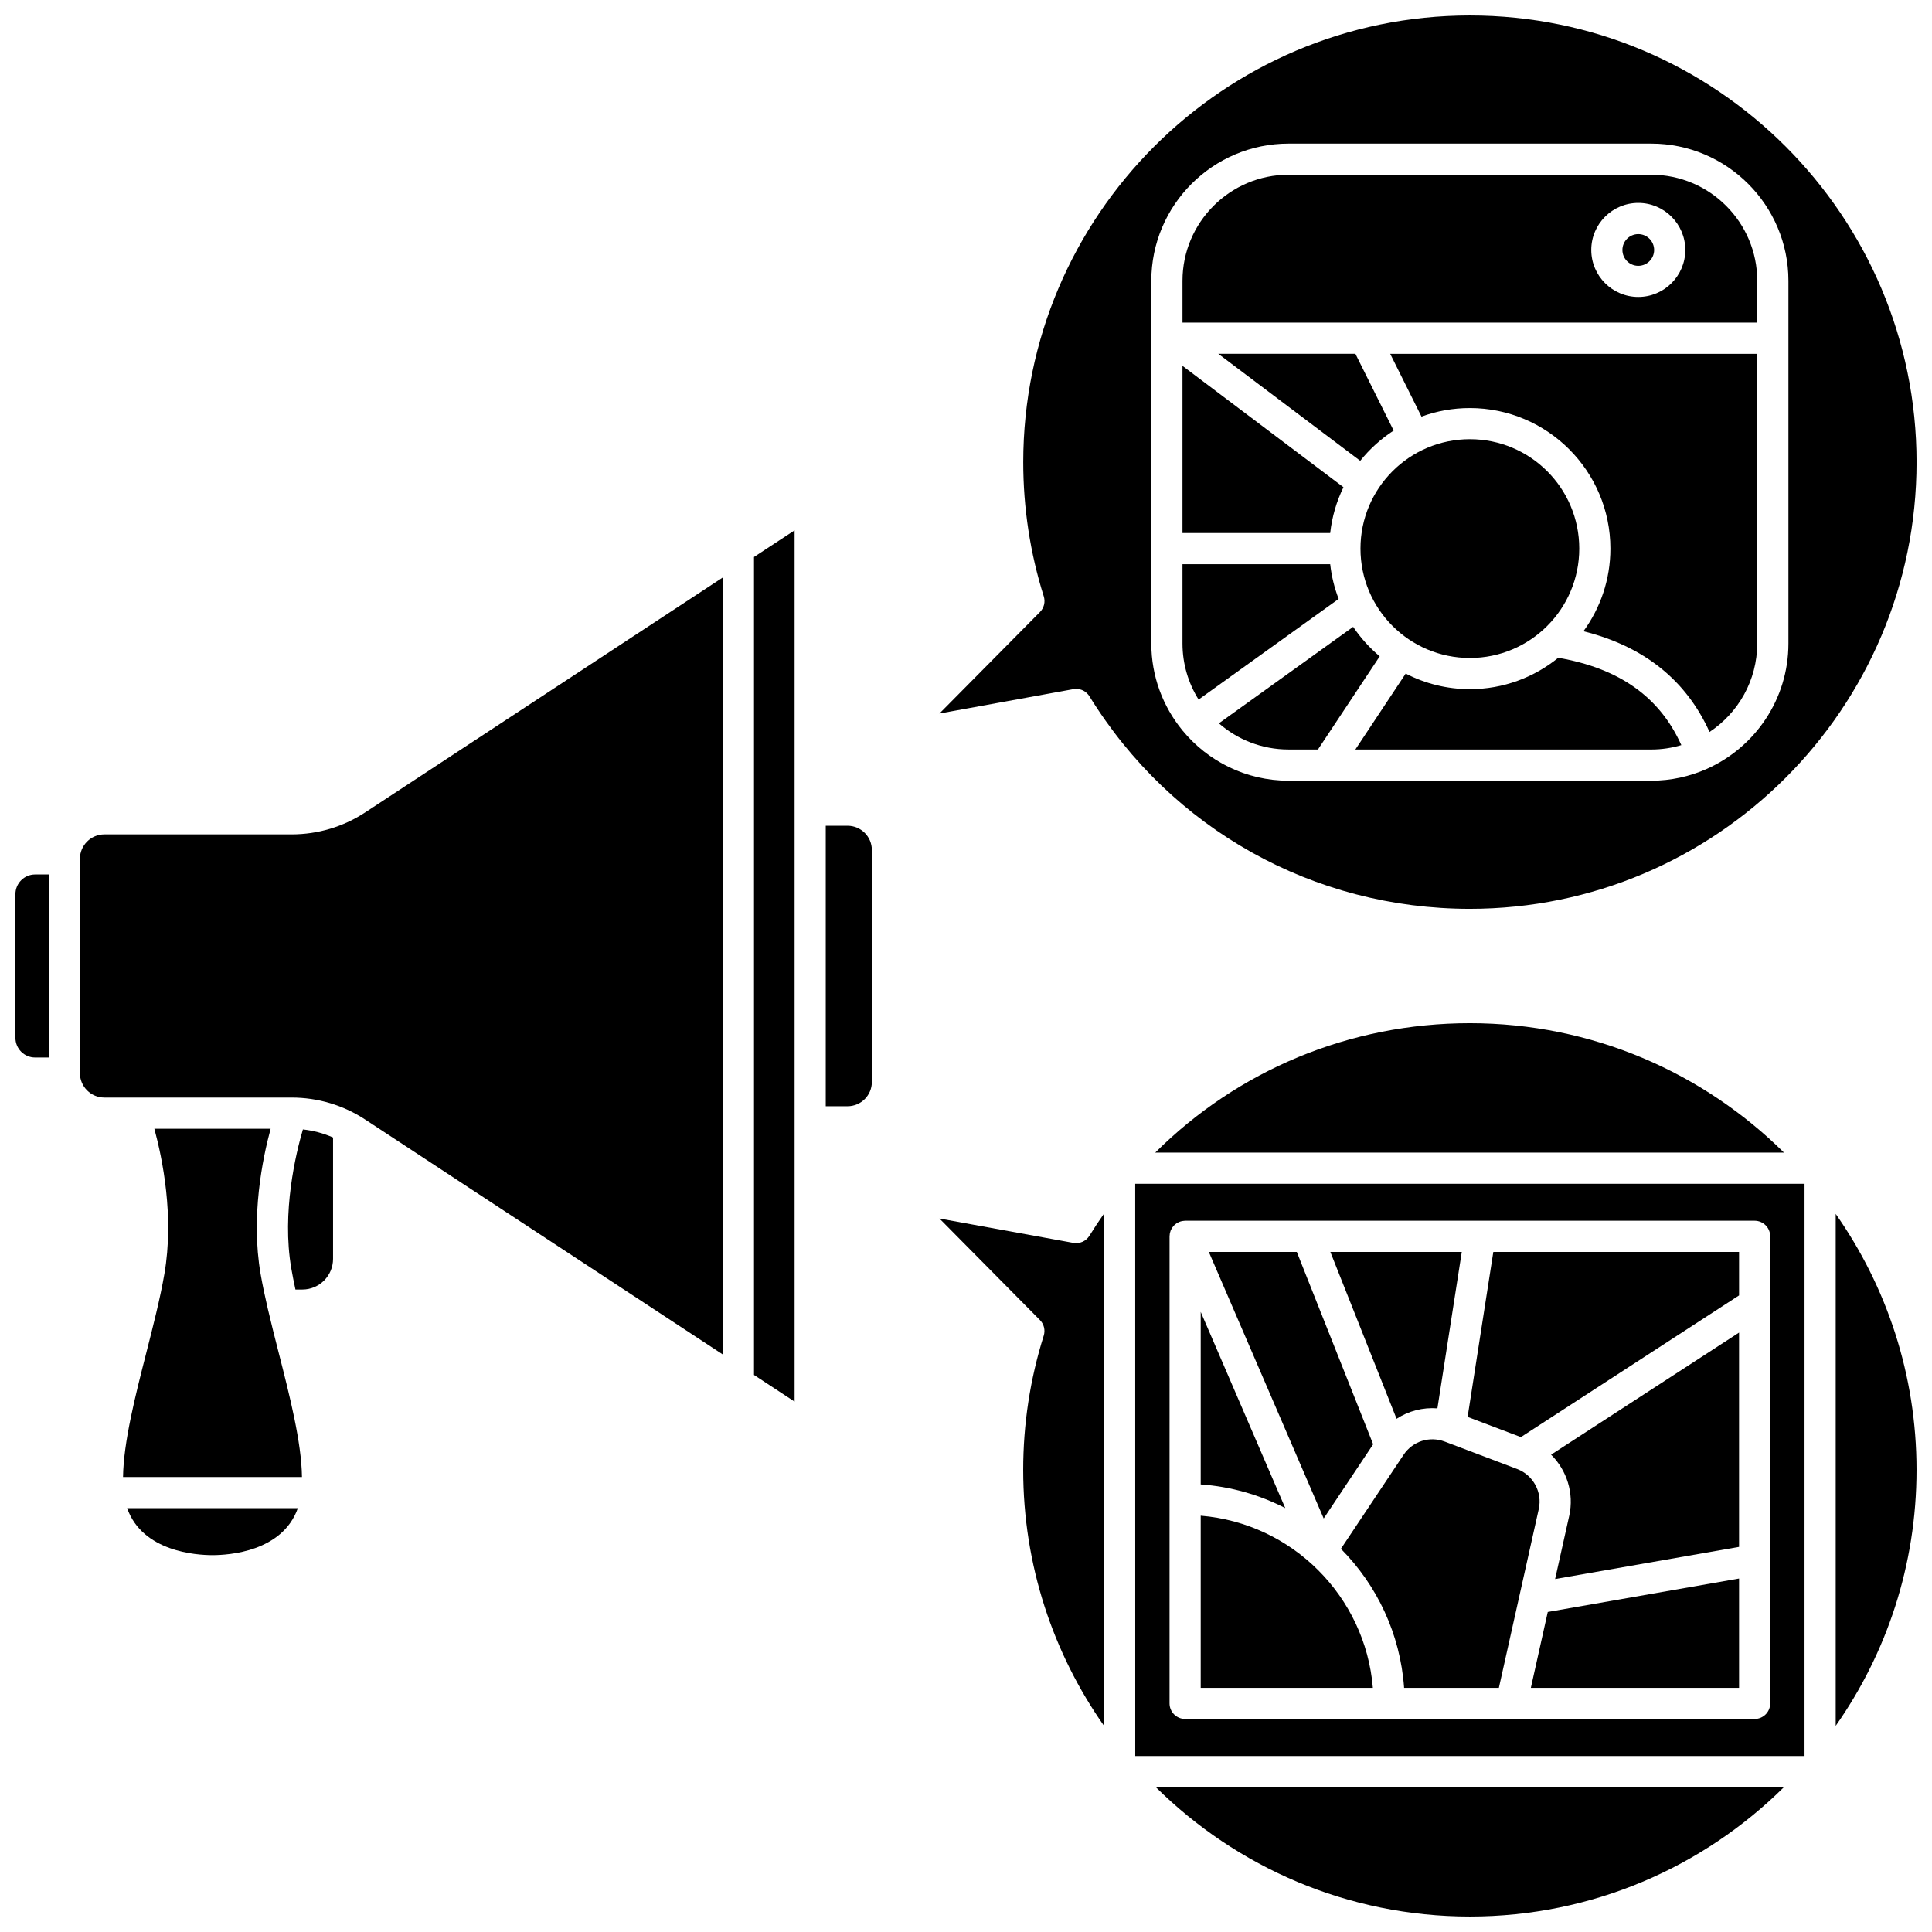
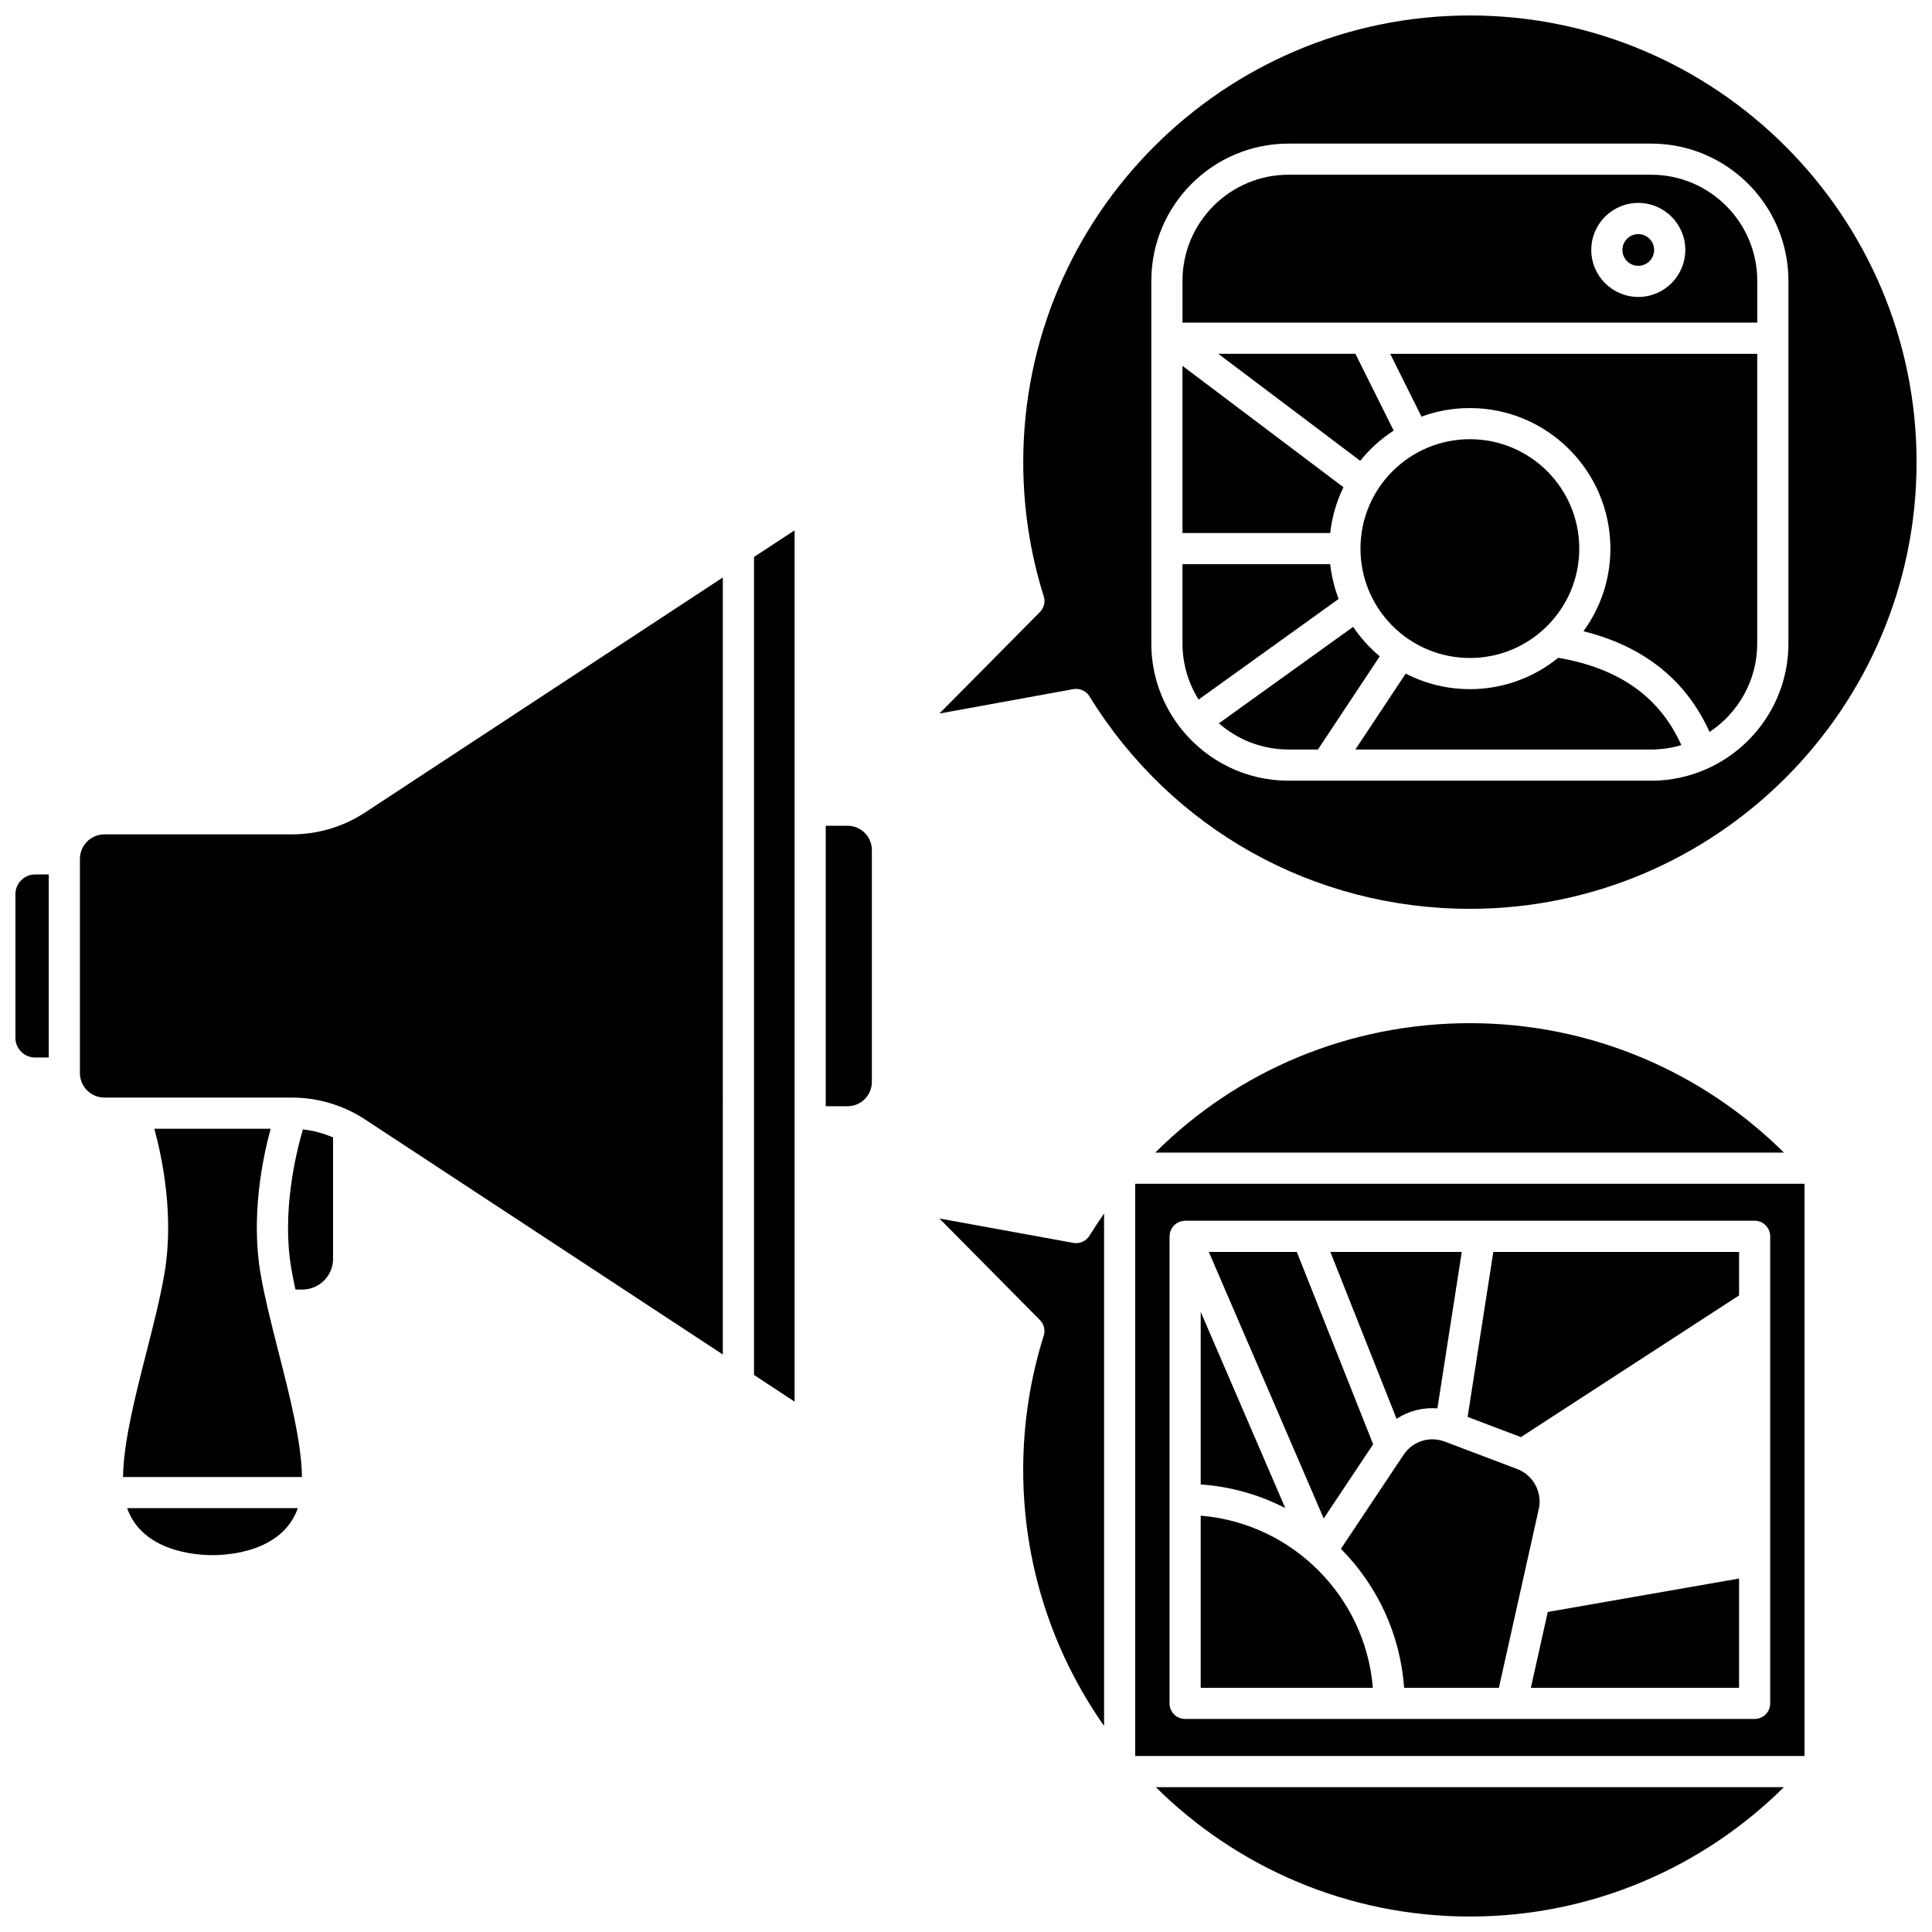
<svg xmlns="http://www.w3.org/2000/svg" width="800px" height="800px" version="1.1" viewBox="144 144 512 512">
  <defs>
    <clipPath id="d">
      <path d="m148.09 375h8.906v50h-8.906z" />
    </clipPath>
    <clipPath id="c">
      <path d="m392 148.09h259.9v236.91h-259.9z" />
    </clipPath>
    <clipPath id="b">
      <path d="m630 465h21.902v137h-21.902z" />
    </clipPath>
    <clipPath id="a">
      <path d="m450 617h167v34.902h-167z" />
    </clipPath>
  </defs>
  <path d="m221.3 365.12h-49.629c-3.582 0-6.492 2.914-6.492 6.492v56.762c0 3.582 2.914 6.492 6.492 6.492h49.625c6.949 0 13.691 2.016 19.496 5.832l94.762 62.254 0.004-205.92-94.762 62.254c-5.805 3.816-12.547 5.832-19.496 5.832z" />
  <path d="m200.31 556.13c4.312 0 18.547-0.914 22.617-12.449h-45.234c4.07 11.535 18.305 12.449 22.617 12.449z" />
  <g clip-path="url(#d)">
    <path d="m148.09 380.95v38.09c0 2.871 2.336 5.207 5.207 5.207h3.621v-48.504h-3.621c-2.871 0-5.207 2.336-5.207 5.207z" />
  </g>
  <path d="m368.61 362.83h-5.777v74.332h5.777c3.555 0 6.445-2.891 6.445-6.445v-61.441c0-3.555-2.891-6.445-6.445-6.445z" />
  <path d="m214.95 490.74c-0.004-0.023-0.012-0.043-0.016-0.062-0.727-3.137-1.379-6.207-1.879-9.105-2.617-15.188 0.508-30.5 2.664-38.441l-30.812 0.004c2.156 7.941 5.281 23.254 2.664 38.441-1.125 6.531-3.012 13.922-4.836 21.066-2.863 11.215-6.008 23.559-6.129 32.781h47.418c-0.121-9.223-3.266-21.566-6.129-32.781-1.012-3.957-2.035-7.984-2.945-11.902z" />
  <path d="m221.2 480.17c0.309 1.797 0.684 3.66 1.094 5.57h1.84c4.484 0 8.129-3.644 8.129-8.129v-32.164c-2.539-1.117-5.227-1.836-7.992-2.137-1.852 6.309-5.644 21.934-3.07 36.859z" />
  <path d="m343.82 508.38 10.758 7.07v-230.91l-10.758 7.066z" />
  <path d="m556.95 318.32c-6.402 5.195-14.555 8.312-23.422 8.312-6.125 0-11.902-1.496-17.004-4.125l-13.34 20.121h78.398c2.773 0 5.457-0.41 7.988-1.164-5.719-12.762-16.441-20.359-32.621-23.145z" />
  <path d="m502.6 310.12-35.582 25.57c4.941 4.312 11.395 6.934 18.453 6.934h7.801l16.367-24.688c-2.691-2.262-5.07-4.891-7.039-7.816z" />
  <path d="m520.71 254.41c3.996-1.469 8.312-2.269 12.812-2.269 20.539 0 37.25 16.711 37.25 37.25 0 8.18-2.656 15.746-7.141 21.895 16.016 3.996 27.215 12.953 33.414 26.691 7.609-5.035 12.637-13.664 12.637-23.449l0.004-76.762h-97.27z" />
  <path d="m466.86 237.76 37.613 28.359c2.504-3.121 5.496-5.828 8.863-8.012l-10.141-20.348z" />
  <path d="m562.52 289.38c0 16.012-12.98 28.992-28.988 28.992-16.012 0-28.992-12.98-28.992-28.992 0-16.008 12.98-28.988 28.992-28.988 16.008 0 28.988 12.98 28.988 28.988" />
  <path d="m500.03 273.12-42.66-32.164v44.305h39.145c0.48-4.312 1.691-8.402 3.516-12.141z" />
  <path d="m578.16 206.04c-2.316 0-4.203 1.887-4.203 4.203 0 2.316 1.887 4.203 4.203 4.203 2.316 0 4.203-1.887 4.203-4.203-0.004-2.316-1.887-4.203-4.203-4.203z" />
  <path d="m498.76 302.72c-1.121-2.91-1.887-5.996-2.242-9.203h-39.148v21.008c0 5.457 1.566 10.551 4.269 14.867z" />
  <path d="m609.69 218.41c0-15.496-12.609-28.105-28.105-28.105h-96.109c-15.5 0-28.105 12.609-28.105 28.105v11.09h152.32zm-31.527 4.285c-6.871 0-12.461-5.59-12.461-12.461 0-6.871 5.59-12.461 12.461-12.461 6.871 0 12.461 5.59 12.461 12.461 0 6.871-5.59 12.461-12.461 12.461z" />
  <g clip-path="url(#c)">
    <path d="m392.96 333.09 35.5-6.461c0.246-0.043 0.496-0.066 0.738-0.066 1.414 0 2.754 0.73 3.512 1.961 21.754 35.27 59.441 56.324 100.82 56.324 65.27 0 118.38-53.102 118.38-118.37 0-65.277-53.102-118.38-118.37-118.38s-118.37 53.102-118.37 118.38c0 12.125 1.828 24.09 5.438 35.562 0.461 1.461 0.074 3.055-1.004 4.144zm56.152-114.67c0-20.051 16.312-36.363 36.367-36.363h96.109c20.051 0 36.363 16.312 36.363 36.363v96.109c0 14.77-8.855 27.504-21.531 33.191-0.027 0.012-0.051 0.027-0.082 0.039h-0.004c-4.512 2.012-9.5 3.137-14.746 3.137h-86.086-0.008-0.008-10.008c-11.289 0-21.391-5.172-28.066-13.27-0.016-0.023-0.039-0.039-0.059-0.062-0.008-0.012-0.012-0.027-0.023-0.039-5.133-6.269-8.219-14.277-8.219-22.996z" />
  </g>
  <path d="m450.15 449.45h166.62c-21.402-21.188-50.816-34.297-83.238-34.297-31.84 0-61.484 12.48-83.379 34.297z" />
  <path d="m462.2 545.67v45.625h45.625c-1.996-24.246-21.379-43.629-45.625-45.625z" />
  <path d="m507.9 526.75-20.234-50.98h-23.316l30.445 70.641z" />
  <path d="m462.2 491.66v45.727c8.027 0.566 15.605 2.766 22.41 6.269z" />
  <path d="m524.93 517.23 6.457-41.457h-34.832l17.551 44.219c3.191-2.082 6.988-3.059 10.824-2.762z" />
  <path d="m604.87 487.3v-11.523h-65.125l-6.812 43.723 14.121 5.348z" />
  <path d="m444.85 609.36h177.37l0.004-151.65h-177.38zm9.094-137.68v-0.02-0.02c0-0.059 0.016-0.109 0.016-0.168 0.008-0.211 0.023-0.426 0.062-0.629 0.023-0.129 0.07-0.25 0.109-0.375 0.039-0.129 0.07-0.262 0.121-0.391 0.051-0.129 0.125-0.246 0.191-0.371 0.059-0.113 0.113-0.23 0.184-0.336 0.074-0.109 0.16-0.203 0.242-0.305 0.086-0.105 0.164-0.219 0.262-0.316s0.207-0.18 0.312-0.266c0.098-0.082 0.191-0.172 0.297-0.246 0.176-0.121 0.363-0.219 0.555-0.309 0.051-0.023 0.094-0.059 0.145-0.082 0.004 0 0.004 0 0.008-0.004 0.324-0.141 0.676-0.223 1.039-0.277 0.191-0.027 0.383-0.059 0.57-0.059h0.016 32.48 0.008 118.43c2.281 0 4.129 1.848 4.129 4.129v123.78c0 2.281-1.848 4.129-4.129 4.129h-64.445-0.012-0.008-86.457c-2.281 0-4.129-1.848-4.129-4.129l0.004-123.74z" />
  <g clip-path="url(#b)">
-     <path d="m630.48 601.37c13.492-19.223 21.422-42.621 21.422-67.836 0-25.219-7.934-48.613-21.422-67.836z" />
-   </g>
+     </g>
  <g clip-path="url(#a)">
    <path d="m533.53 651.9c32.418 0 61.832-13.102 83.23-34.285h-166.46c21.398 21.184 50.812 34.285 83.23 34.285z" />
  </g>
  <path d="m428.46 473.38-35.5-6.461 26.633 26.91c1.078 1.09 1.465 2.684 1.004 4.144-3.609 11.473-5.438 23.438-5.438 35.562 0 25.223 7.934 48.625 21.434 67.852v-135.79c-1.34 1.918-2.641 3.875-3.879 5.883-0.891 1.445-2.578 2.199-4.254 1.895z" />
  <path d="m546.08 533.31-0.012-0.004c-0.004 0-0.008-0.004-0.008-0.004l-19.168-7.258c-0.004-0.004-0.008-0.004-0.016-0.004l-0.012-0.004c-4.027-1.523-8.508-0.086-10.898 3.496l-0.027 0.039-16.586 24.879c9.535 9.609 15.738 22.52 16.75 36.844h25.113l5.492-24.617c0.004-0.008 0.004-0.016 0.008-0.027l5.074-22.75c0.992-4.426-1.465-8.98-5.711-10.59z" />
-   <path d="m559.86 545.7-3.738 16.762 48.746-8.52v-56.793l-49.812 32.352c4.152 4.121 6.141 10.215 4.805 16.199z" />
  <path d="m549.69 591.3h55.18v-28.973l-50.695 8.859z" />
</svg>